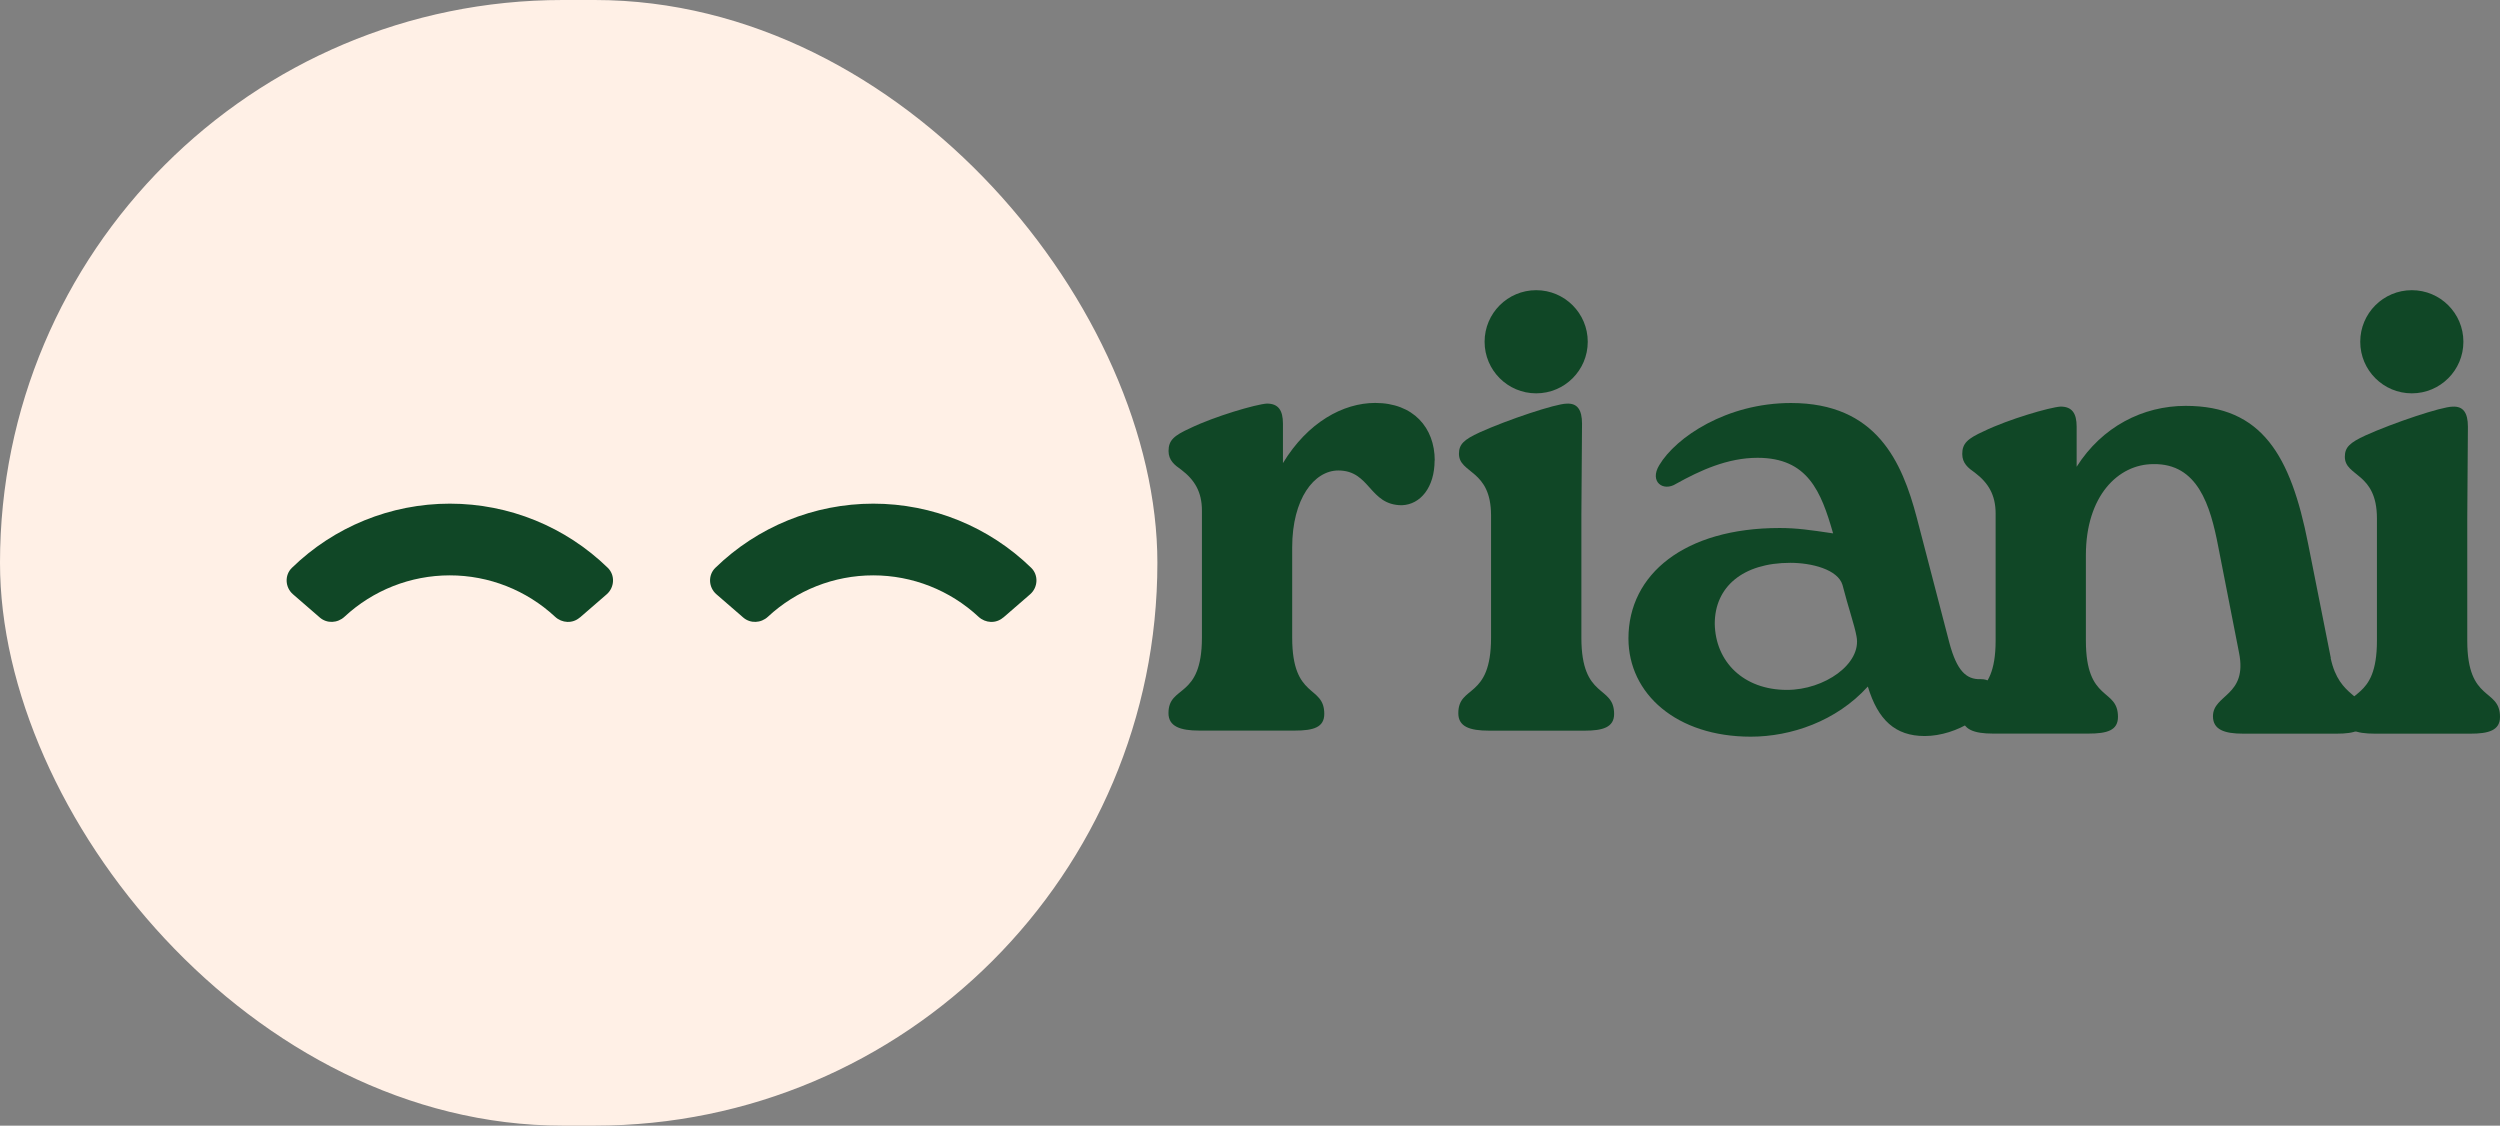
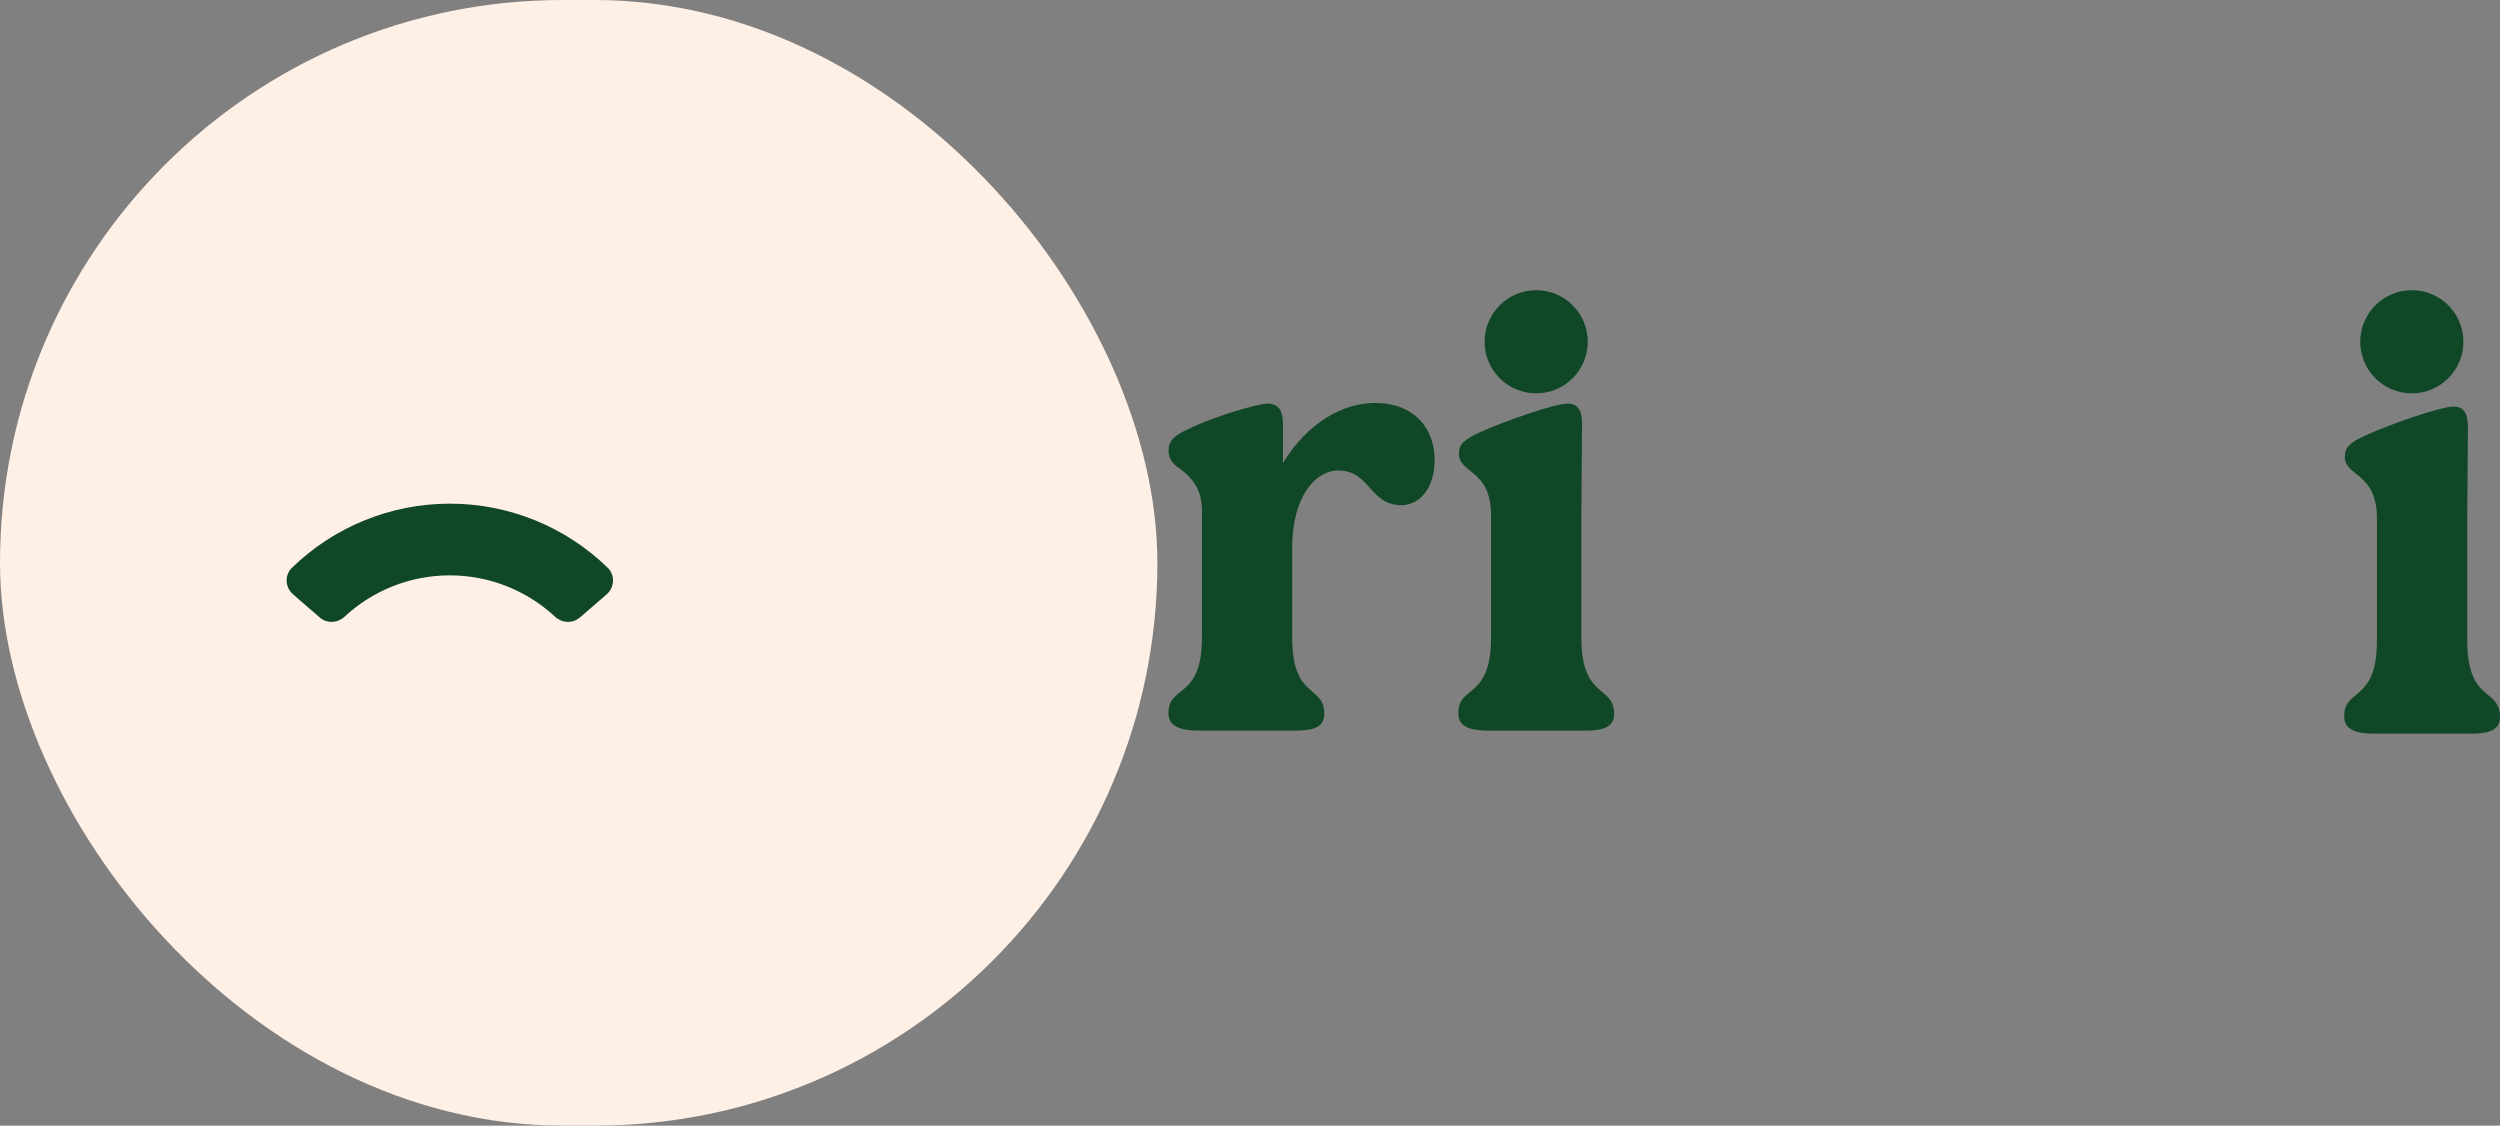
<svg xmlns="http://www.w3.org/2000/svg" id="Layer_2" width="349" height="157.14" viewBox="0 0 349 157.14">
  <rect x="0" y="0" width="349" height="157.14" fill="#808080" stroke="none" />
  <defs>
    <style>
      .cls-1 {
        fill: #fff0e6;
      }

      .cls-2 {
        fill: #104726;
      }
    </style>
  </defs>
  <g id="Layer_1-2" data-name="Layer_1">
    <rect class="cls-1" x="0" y="0" width="161.57" height="157.14" rx="78.57" ry="78.57" />
    <g>
      <path class="cls-2" d="M200.27,64.28c0,3.73-1.96,6.16-4.57,6.25-4.57,0-4.39-4.85-8.87-4.85-3.36,0-6.44,3.92-6.44,10.74v12.6c0,8.68,4.48,6.53,4.48,10.64,0,1.87-1.49,2.33-4.11,2.33h-13.35c-2.61,0-4.29-.56-4.29-2.43,0-4.02,4.67-1.87,4.67-10.55v-17.74c0-2.61-1.03-4.29-2.89-5.7-.93-.65-1.77-1.31-1.77-2.61,0-1.49.75-2.15,2.99-3.17,3.46-1.68,9.24-3.36,10.74-3.45,1.59,0,2.24.93,2.24,2.8v5.51c3.45-5.69,8.4-8.4,12.88-8.4,5.32,0,8.31,3.45,8.31,8.03Z" />
      <path class="cls-2" d="M208.15,71.94c0-6.44-4.48-5.79-4.48-8.59,0-1.31.65-1.96,2.89-2.99,3.92-1.77,10.64-4.01,12.14-4.01,1.49-.09,2.15.84,2.15,2.8l-.09,12.79v17.09c0,8.68,4.57,6.53,4.57,10.64,0,1.87-1.59,2.33-4.11,2.33h-13.35c-2.71,0-4.29-.56-4.29-2.43,0-4.02,4.57-1.87,4.57-10.55v-17.09Z" />
-       <path class="cls-2" d="M278.31,96.4c0,3.17-5.14,6.35-9.62,6.35-4.11,0-6.53-2.24-7.94-6.91-4.39,4.85-10.74,7-16.34,7-10.36,0-17.08-5.98-17.08-13.72,0-8.96,7.84-15.41,21.1-15.41,2.43,0,4.29.28,7.47.75-1.68-5.88-3.55-10.55-10.55-10.55-4.2,0-8.03,1.77-11.39,3.64-1.77,1.12-3.74-.28-2.33-2.61,2.33-3.92,9.43-8.68,18.39-8.68,11.95,0,15.5,8.22,17.55,15.96l4.57,17.55c1.03,3.83,2.33,5.13,4.39,5.04,1.03,0,1.77.47,1.77,1.59ZM259.17,88.84c-.28-1.59-1.12-3.92-1.96-7.19-.65-2.15-4.29-3.08-7.28-3.08-6.63,0-10.55,3.36-10.55,8.5.09,5.32,4.02,9.24,10.08,9.24,5.23,0,10.46-3.64,9.71-7.47Z" />
-       <path class="cls-2" d="M325.36,91.87c1.21,5.7,4.95,4.95,4.95,8.22,0,1.87-1.59,2.33-4.11,2.33h-13.07c-2.61,0-4.2-.56-4.2-2.43,0-3.08,4.86-2.8,3.64-8.87l-2.89-14.75c-1.12-5.88-2.89-11.67-9.06-11.58-4.95,0-9.43,4.48-9.43,12.7v11.95c0,8.68,4.48,6.53,4.48,10.64,0,1.87-1.49,2.33-4.11,2.33h-13.35c-2.61,0-4.29-.56-4.29-2.43,0-4.02,4.67-1.87,4.67-10.55v-17.74c0-2.61-1.03-4.29-2.89-5.7-.93-.65-1.77-1.31-1.77-2.61,0-1.49.75-2.15,2.99-3.17,3.46-1.68,9.24-3.36,10.74-3.45,1.59,0,2.24.93,2.24,2.8v5.6c3.55-5.6,9.24-8.5,15.22-8.5,10.64,0,14.66,6.91,17.09,19.23l3.17,15.96Z" />
      <path class="cls-2" d="M331.82,72.36c0-6.44-4.48-5.79-4.48-8.59,0-1.31.65-1.96,2.89-2.99,3.92-1.77,10.64-4.01,12.14-4.01,1.49-.09,2.15.84,2.15,2.8l-.09,12.79v17.09c0,8.68,4.57,6.53,4.57,10.64,0,1.87-1.59,2.33-4.11,2.33h-13.35c-2.71,0-4.29-.56-4.29-2.43,0-4.02,4.57-1.87,4.57-10.55v-17.09Z" />
      <circle class="cls-2" cx="214.45" cy="47.71" r="7.2" />
      <circle class="cls-2" cx="336.69" cy="47.71" r="7.2" />
    </g>
    <g>
      <path class="cls-2" d="M80.93,86.21c-1,.87-2.47.79-3.44-.11-3.98-3.7-9.22-5.78-14.7-5.78s-10.72,2.08-14.7,5.78c-.97.9-2.44.97-3.44.11l-3.75-3.25c-1.11-.96-1.2-2.68-.14-3.7,5.88-5.72,13.77-8.95,22.04-8.95s16.16,3.23,22.04,8.95c1.05,1.02.96,2.74-.14,3.7l-3.75,3.25Z" />
-       <path class="cls-2" d="M140.04,86.21c-1,.87-2.47.79-3.44-.11-3.98-3.7-9.22-5.78-14.7-5.78s-10.72,2.08-14.7,5.78c-.97.9-2.44.97-3.44.11l-3.75-3.25c-1.11-.96-1.2-2.68-.14-3.7,5.88-5.72,13.77-8.95,22.04-8.95s16.16,3.23,22.04,8.95c1.05,1.02.96,2.74-.14,3.7l-3.75,3.25Z" />
    </g>
  </g>
</svg>